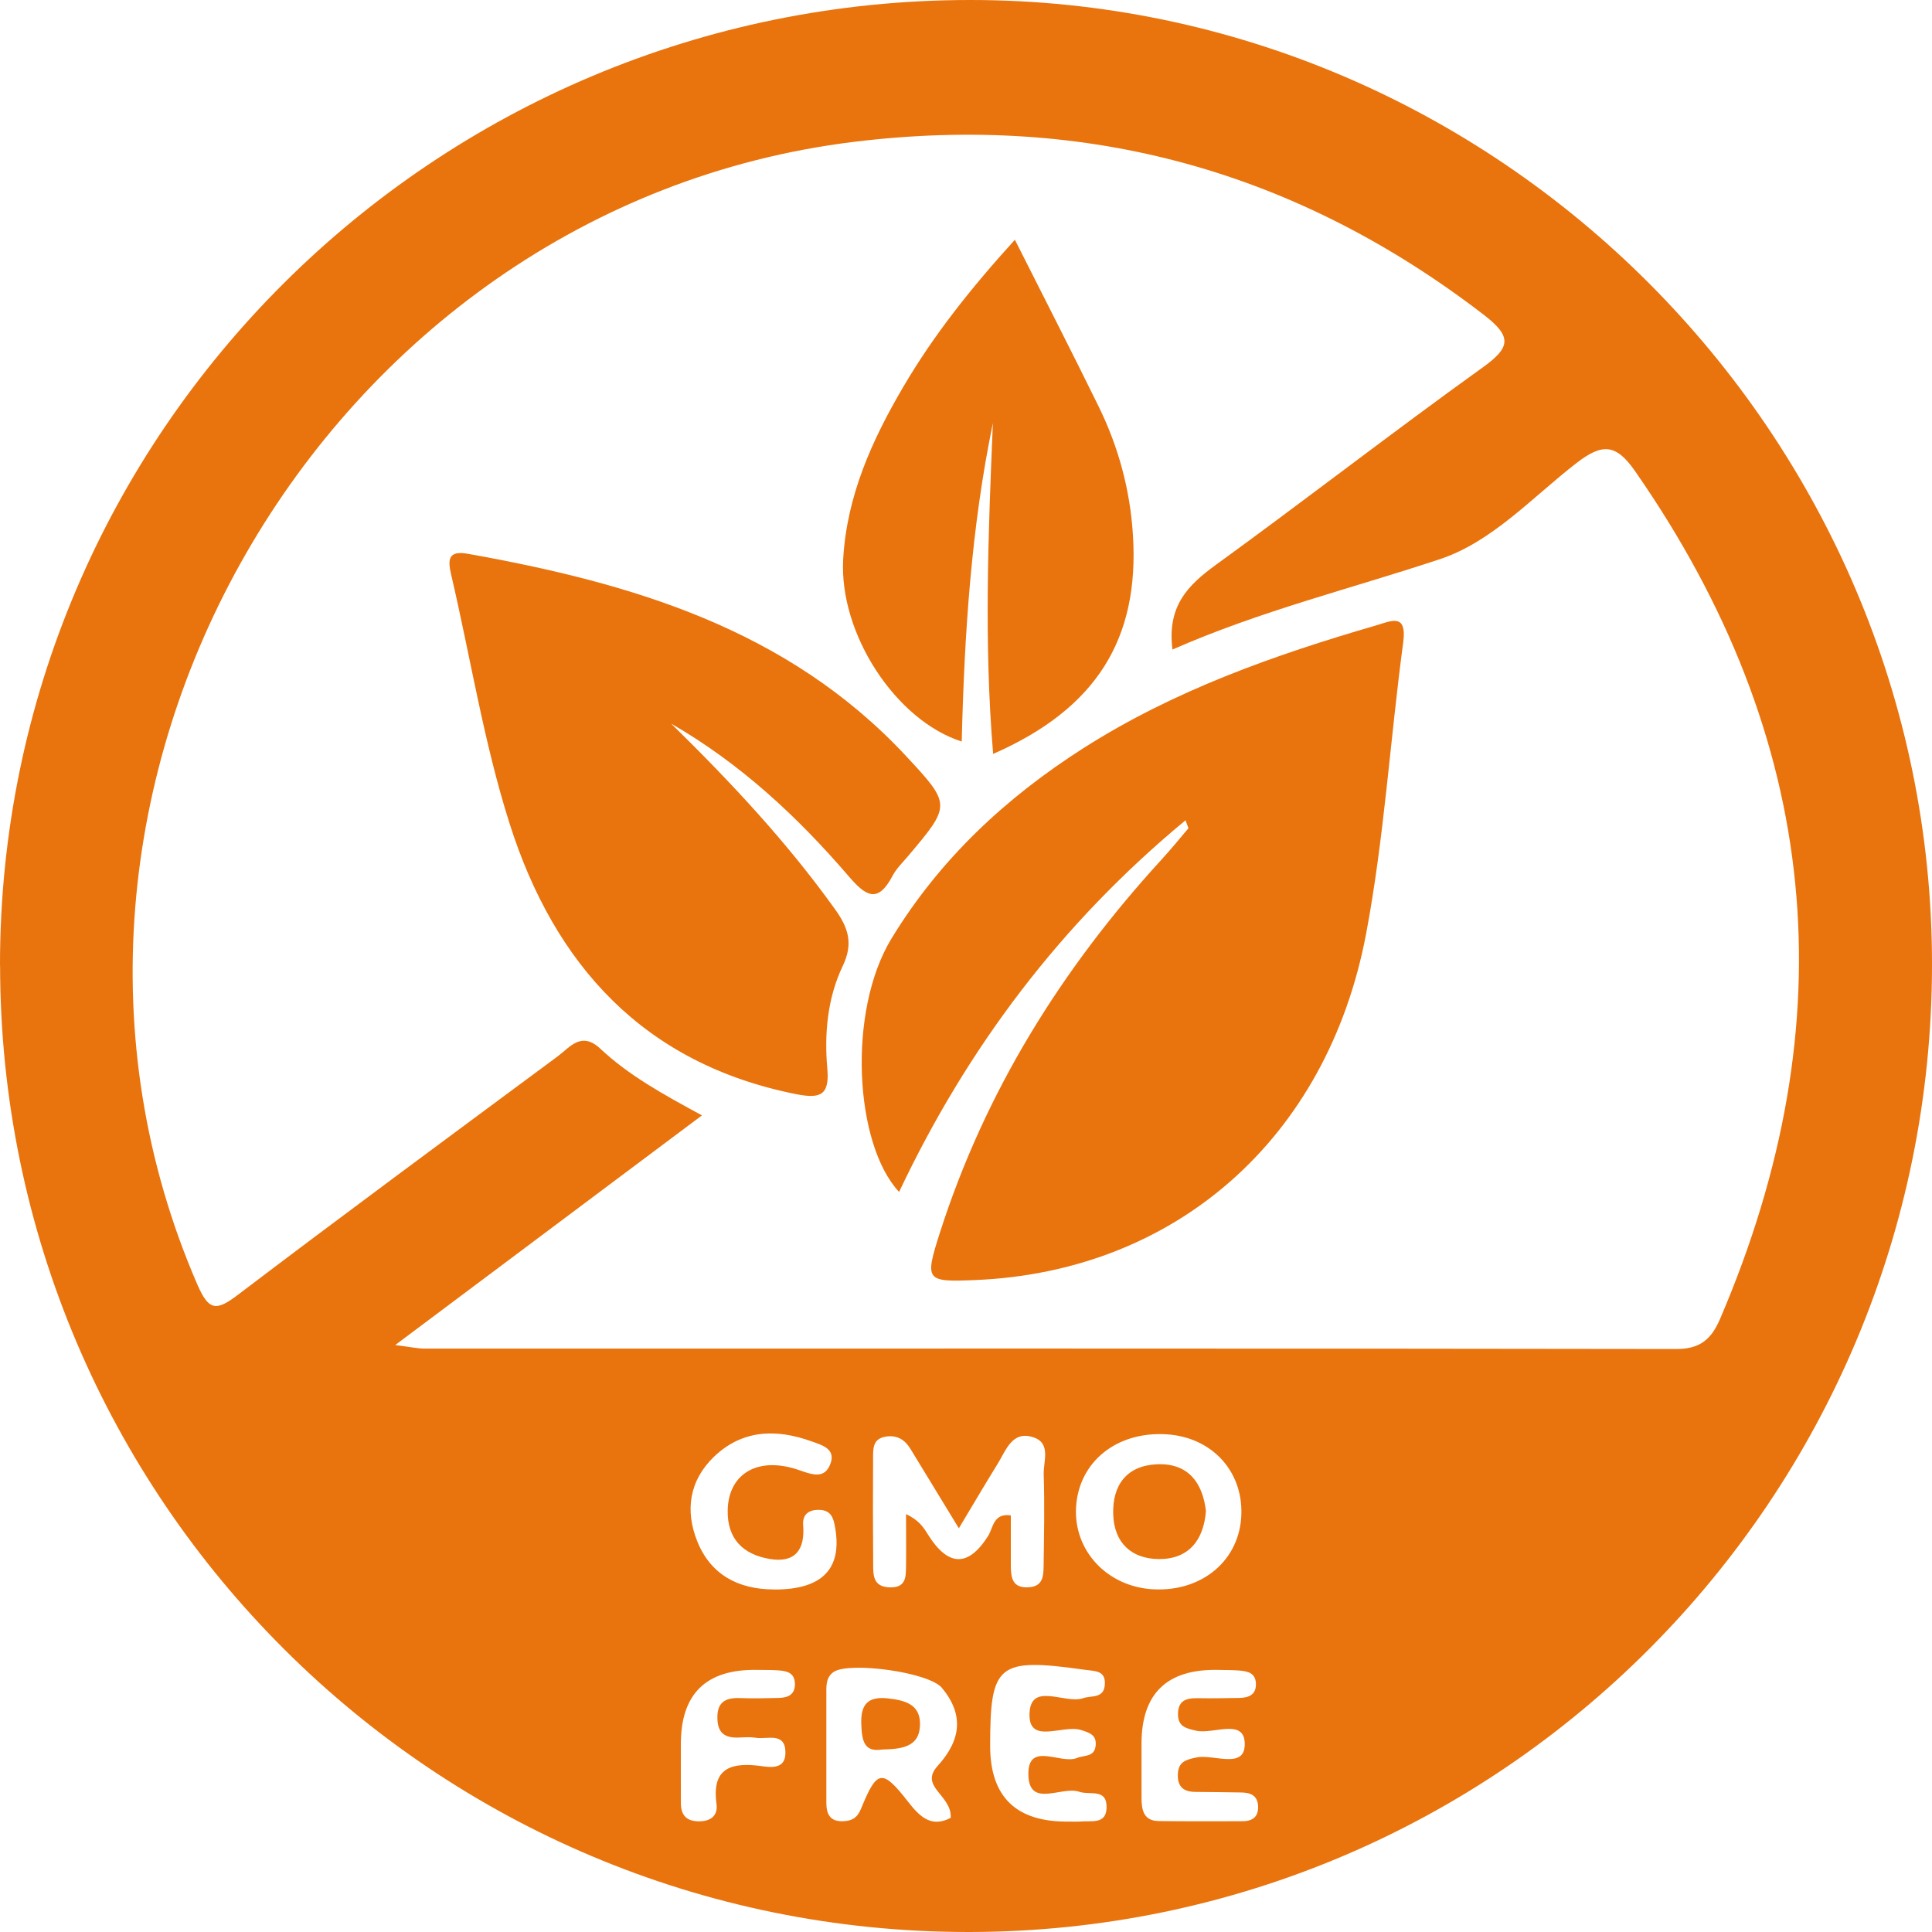
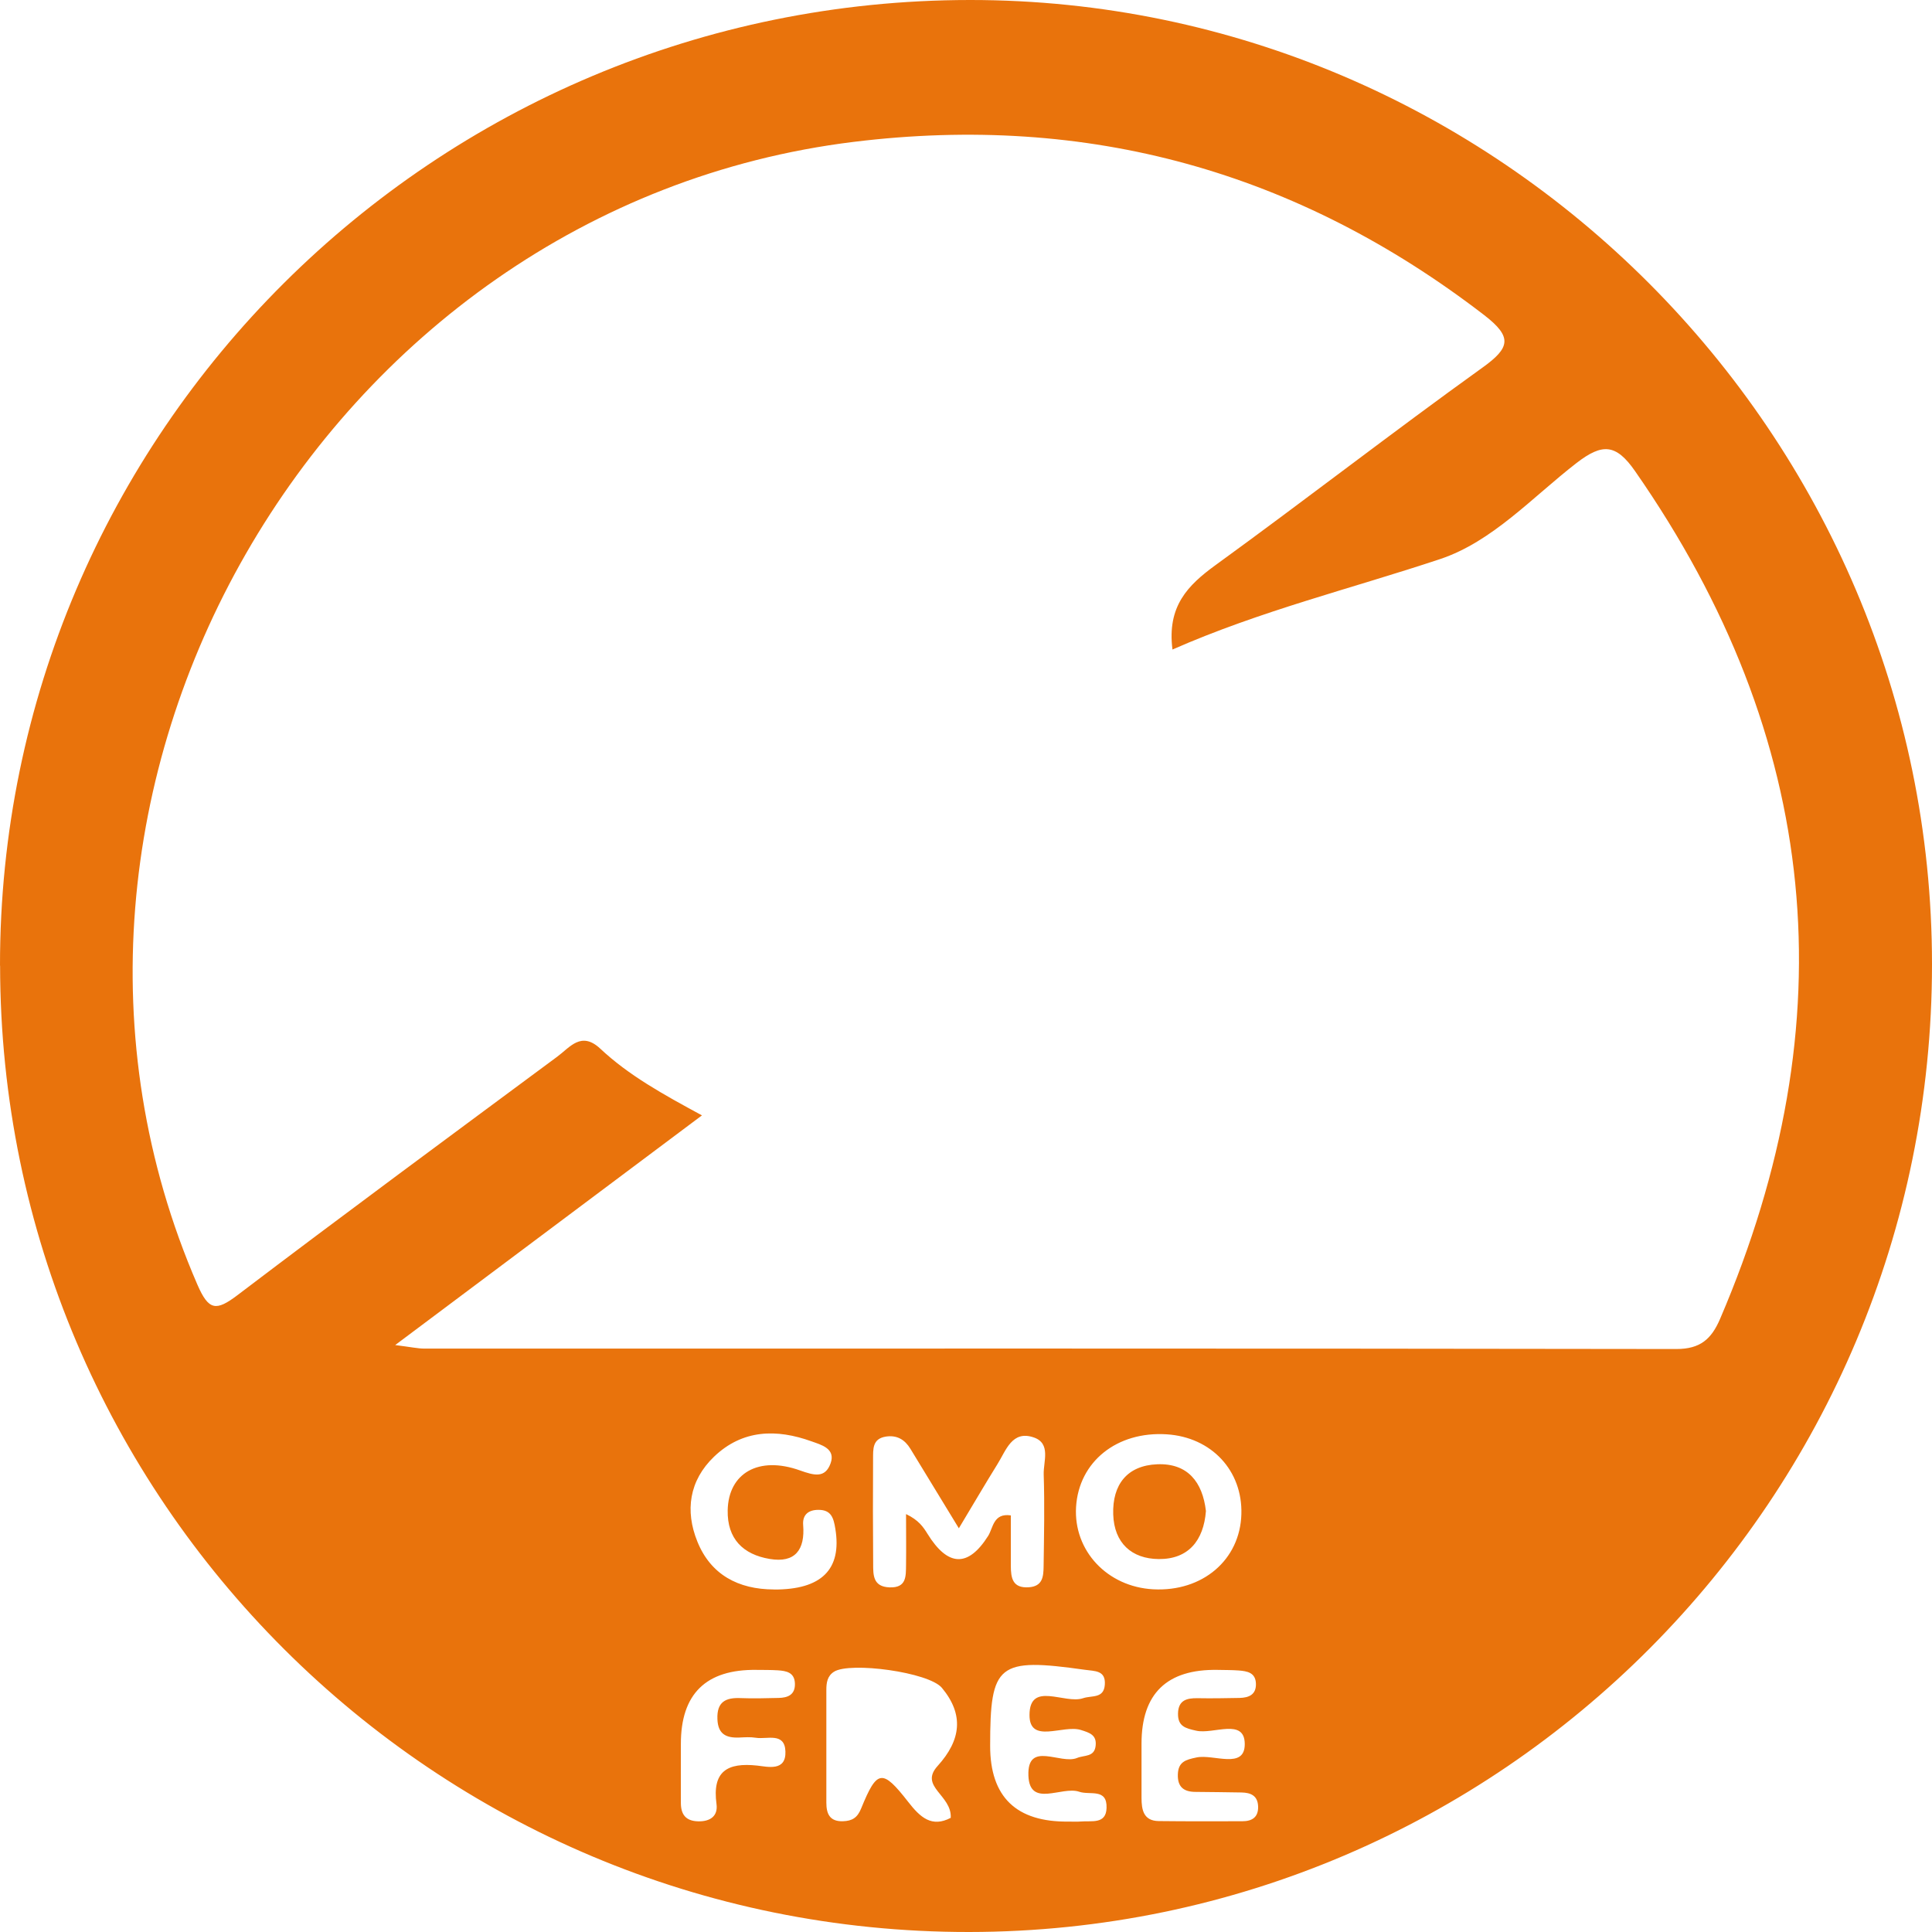
<svg xmlns="http://www.w3.org/2000/svg" fill="none" viewBox="0 0 60 60" height="60" width="60">
  <path fill="#E9730C" d="M6.05435e-06 29.988C-0.01 13.441 13.484 0.008 30.121 3.40387e-06C46.532 -0.008 60 13.493 60 29.947C60 46.528 46.61 59.984 30.098 60C13.492 60.016 0.013 46.574 0.003 29.988H6.05435e-06ZM36.412 20.172C36.24 18.826 36.889 18.176 37.751 17.549C40.531 15.532 43.245 13.423 46.033 11.421C46.9 10.8 46.98 10.469 46.088 9.782C40.285 5.319 33.783 3.513 26.512 4.406C9.971 6.439 -0.483 24.646 6.129 39.893C6.481 40.702 6.708 40.728 7.379 40.219C10.668 37.721 13.993 35.271 17.311 32.812C17.7 32.525 18.049 32.014 18.642 32.567C19.527 33.397 20.589 33.984 21.8 34.639C18.624 37.017 15.557 39.314 12.273 41.772C12.774 41.835 12.978 41.882 13.181 41.882C26.141 41.882 39.1 41.874 52.06 41.895C52.804 41.895 53.148 41.587 53.417 40.963C57.39 31.698 56.552 22.928 50.778 14.631C50.183 13.775 49.758 13.765 48.962 14.378C47.591 15.438 46.351 16.821 44.72 17.364C41.966 18.28 39.137 18.972 36.412 20.172ZM29.779 47.464C29.216 46.538 28.746 45.765 28.273 44.993C28.101 44.711 27.858 44.562 27.514 44.614C27.086 44.68 27.117 45.011 27.114 45.309C27.107 46.392 27.109 47.477 27.117 48.563C27.117 48.913 27.109 49.276 27.623 49.297C28.159 49.318 28.132 48.947 28.138 48.6C28.145 48.072 28.138 47.548 28.138 47.021C28.534 47.211 28.673 47.423 28.806 47.637C29.439 48.66 30.067 48.681 30.688 47.699C30.844 47.451 30.847 46.982 31.392 47.062C31.392 47.59 31.39 48.109 31.392 48.629C31.395 48.999 31.439 49.328 31.951 49.294C32.382 49.265 32.405 48.96 32.41 48.652C32.423 47.697 32.444 46.742 32.413 45.789C32.4 45.392 32.648 44.828 32.105 44.641C31.429 44.408 31.244 45.045 30.977 45.47C30.596 46.084 30.231 46.708 29.777 47.464H29.779ZM35.817 49.357C37.346 49.438 38.513 48.443 38.552 47.023C38.591 45.671 37.623 44.633 36.234 44.544C34.687 44.445 33.504 45.392 33.418 46.801C33.337 48.161 34.389 49.281 35.814 49.357H35.817ZM29.526 56.453C29.563 55.743 28.534 55.487 29.119 54.843C29.85 54.036 29.941 53.248 29.252 52.418C28.845 51.93 26.399 51.601 25.901 51.917C25.692 52.05 25.663 52.261 25.663 52.481C25.663 53.647 25.661 54.817 25.663 55.983C25.663 56.317 25.76 56.573 26.177 56.56C26.467 56.552 26.629 56.45 26.746 56.158C27.237 54.955 27.399 54.926 28.203 55.957C28.581 56.445 28.939 56.764 29.529 56.453H29.526ZM30.75 54.222C30.75 55.808 31.562 56.591 33.186 56.571C33.316 56.571 33.447 56.578 33.575 56.568C33.898 56.539 34.35 56.662 34.365 56.148C34.386 55.524 33.846 55.759 33.515 55.644C32.977 55.459 31.975 56.156 31.938 55.143C31.899 54.047 32.938 54.809 33.449 54.595C33.676 54.501 33.987 54.574 34.026 54.216C34.063 53.882 33.843 53.812 33.567 53.726C33.016 53.553 31.969 54.177 31.972 53.261C31.975 52.196 33.066 52.935 33.637 52.739C33.909 52.648 34.279 52.757 34.311 52.322C34.345 51.867 33.995 51.901 33.695 51.857C30.988 51.476 30.75 51.666 30.75 54.219V54.222ZM35.451 54.143C35.451 54.707 35.451 55.268 35.451 55.832C35.451 56.203 35.511 56.55 35.986 56.555C36.853 56.565 37.717 56.563 38.584 56.56C38.879 56.56 39.082 56.44 39.072 56.103C39.061 55.767 38.847 55.673 38.557 55.667C38.082 55.66 37.605 55.652 37.13 55.649C36.767 55.649 36.566 55.498 36.579 55.106C36.592 54.715 36.819 54.65 37.161 54.579C37.688 54.469 38.662 54.963 38.657 54.161C38.654 53.345 37.683 53.867 37.153 53.749C36.811 53.673 36.579 53.614 36.584 53.217C36.592 52.799 36.856 52.734 37.195 52.739C37.628 52.747 38.062 52.739 38.495 52.731C38.777 52.724 39.012 52.635 39.004 52.293C38.996 51.941 38.73 51.899 38.466 51.878C38.249 51.862 38.033 51.865 37.816 51.86C36.24 51.832 35.451 52.595 35.451 54.148V54.143ZM24.032 49.364C25.517 49.372 26.149 48.738 25.942 47.477C25.888 47.141 25.815 46.888 25.415 46.89C25.099 46.89 24.917 47.049 24.943 47.363C25.003 48.127 24.697 48.55 23.901 48.414C23.079 48.276 22.581 47.791 22.599 46.903C22.622 45.752 23.557 45.204 24.846 45.666C25.279 45.82 25.624 45.917 25.794 45.447C25.963 44.982 25.491 44.867 25.204 44.763C24.121 44.372 23.061 44.39 22.176 45.238C21.403 45.979 21.27 46.919 21.657 47.874C22.072 48.905 22.93 49.359 24.032 49.362V49.364ZM21.145 54.161C21.145 54.77 21.142 55.378 21.145 55.989C21.145 56.343 21.291 56.555 21.685 56.563C22.069 56.571 22.299 56.39 22.252 56.03C22.113 55.012 22.583 54.73 23.518 54.832C23.849 54.869 24.416 55.018 24.392 54.389C24.369 53.788 23.82 54.023 23.476 53.968C23.306 53.94 23.129 53.953 22.954 53.961C22.549 53.976 22.296 53.856 22.28 53.386C22.259 52.849 22.539 52.716 23.003 52.736C23.395 52.752 23.787 52.739 24.178 52.731C24.462 52.726 24.695 52.637 24.687 52.29C24.679 51.935 24.418 51.891 24.152 51.873C23.935 51.86 23.719 51.862 23.499 51.86C21.926 51.837 21.142 52.605 21.145 54.164V54.161Z" />
-   <path fill="#E9730C" d="M36.818 25.474C32.947 28.677 30.044 32.532 27.922 37.016C26.541 35.541 26.306 31.412 27.687 29.146C29.191 26.677 31.237 24.772 33.646 23.235C36.458 21.442 39.569 20.343 42.748 19.419C43.194 19.289 43.701 19.023 43.578 19.949C43.173 22.961 42.988 26.012 42.427 28.992C41.221 35.387 36.476 39.498 30.284 39.753C28.747 39.816 28.71 39.782 29.193 38.271C30.598 33.894 32.968 30.089 36.058 26.711C36.35 26.393 36.624 26.059 36.904 25.727C36.914 25.714 36.883 25.665 36.818 25.474Z" />
-   <path fill="#E9730C" d="M20.853 22.483C22.683 24.276 24.429 26.139 25.927 28.23C26.34 28.804 26.51 29.294 26.173 29.997C25.698 30.991 25.596 32.097 25.693 33.188C25.766 34.008 25.481 34.128 24.737 33.982C20 33.045 17.223 29.97 15.829 25.586C15.027 23.07 14.615 20.431 14.012 17.85C13.897 17.362 13.926 17.09 14.537 17.2C19.616 18.108 24.455 19.531 28.131 23.472C29.548 24.993 29.535 25.004 28.204 26.583C28.037 26.781 27.841 26.969 27.721 27.196C27.251 28.089 26.875 27.817 26.345 27.199C24.763 25.359 22.994 23.714 20.856 22.48L20.853 22.483Z" />
-   <path fill="#E9730C" d="M31.519 7.448C32.443 9.283 33.294 10.94 34.114 12.613C34.732 13.871 35.095 15.2 35.184 16.609C35.39 19.835 34.054 22.006 30.843 23.413C30.553 19.95 30.692 16.546 30.835 13.138C30.159 16.4 29.95 19.707 29.867 23.029C27.815 22.372 26.056 19.681 26.186 17.366C26.296 15.408 27.079 13.67 28.055 12.01C29 10.4 30.154 8.949 31.519 7.445V7.448Z" />
  <path fill="#E9730C" d="M37.451 46.928C37.38 47.842 36.908 48.426 35.984 48.418C35.146 48.41 34.6 47.922 34.572 47.03C34.543 46.101 35.008 45.511 35.942 45.474C36.882 45.438 37.346 46.022 37.451 46.925V46.928Z" />
-   <path fill="#E9730C" d="M27.387 54.333C26.836 54.422 26.766 54.056 26.748 53.547C26.724 52.918 26.964 52.676 27.583 52.746C28.097 52.804 28.577 52.926 28.572 53.545C28.567 54.257 28.011 54.32 27.387 54.333Z" />
</svg>